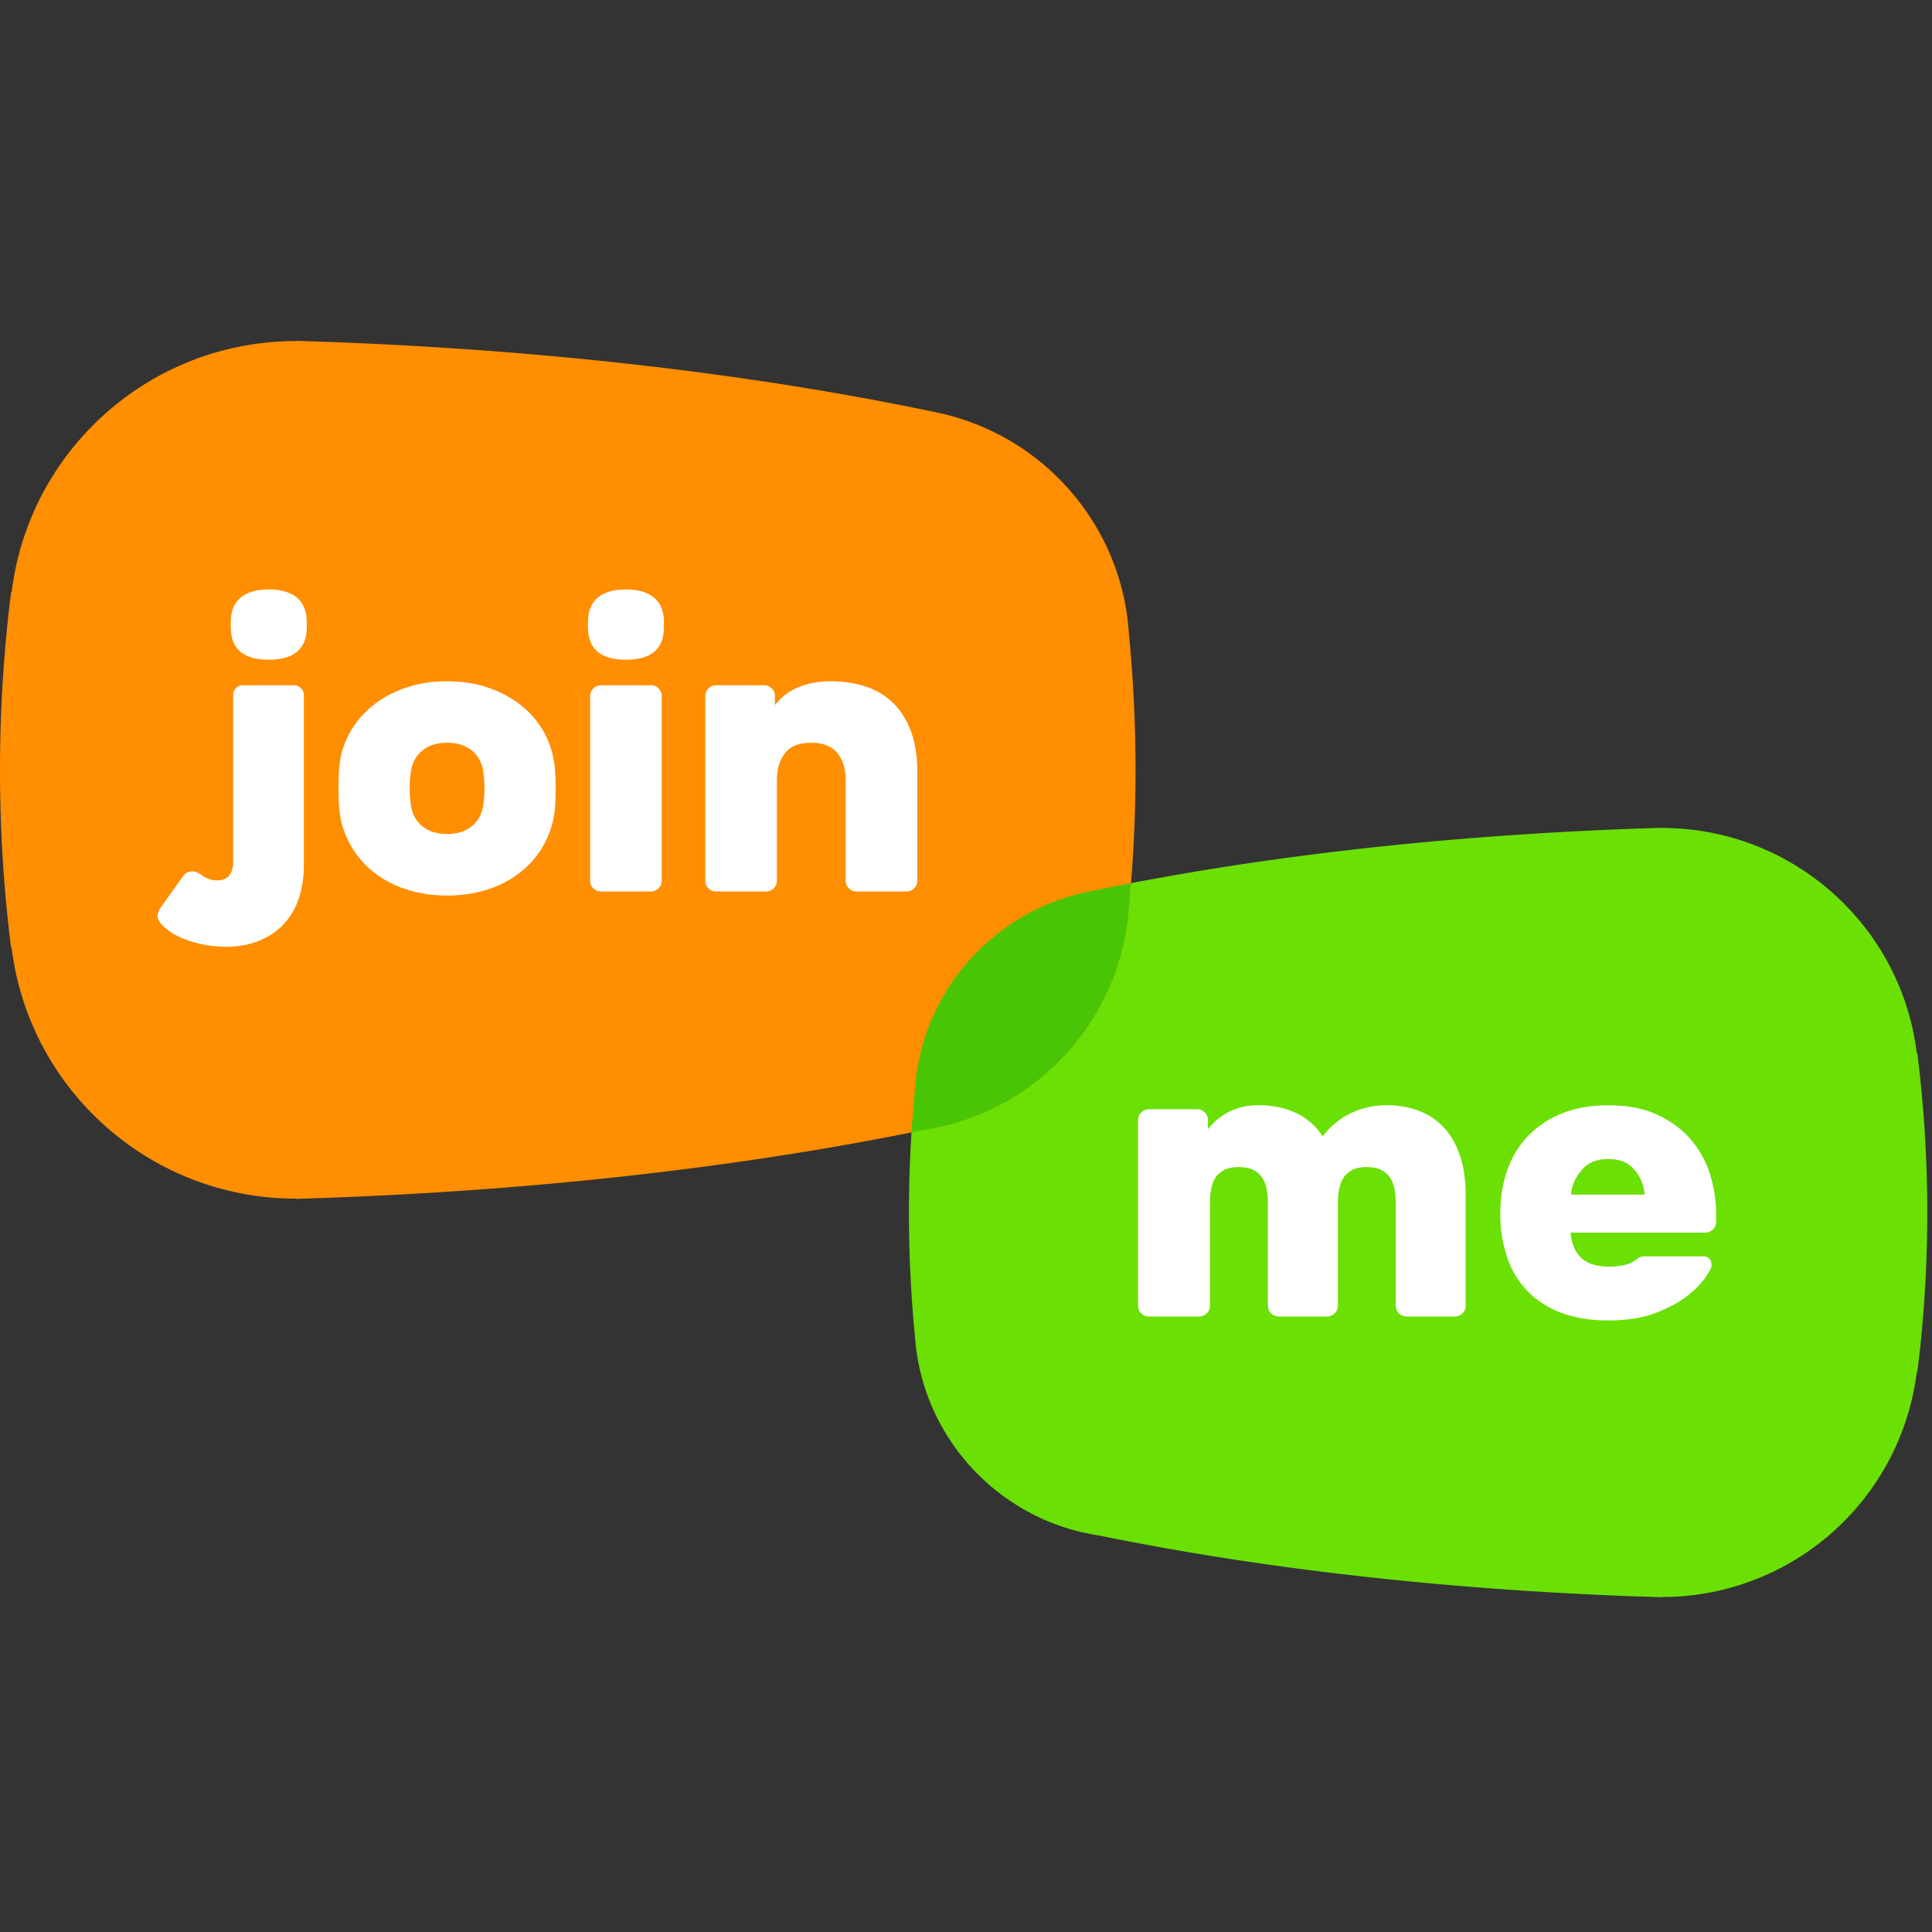
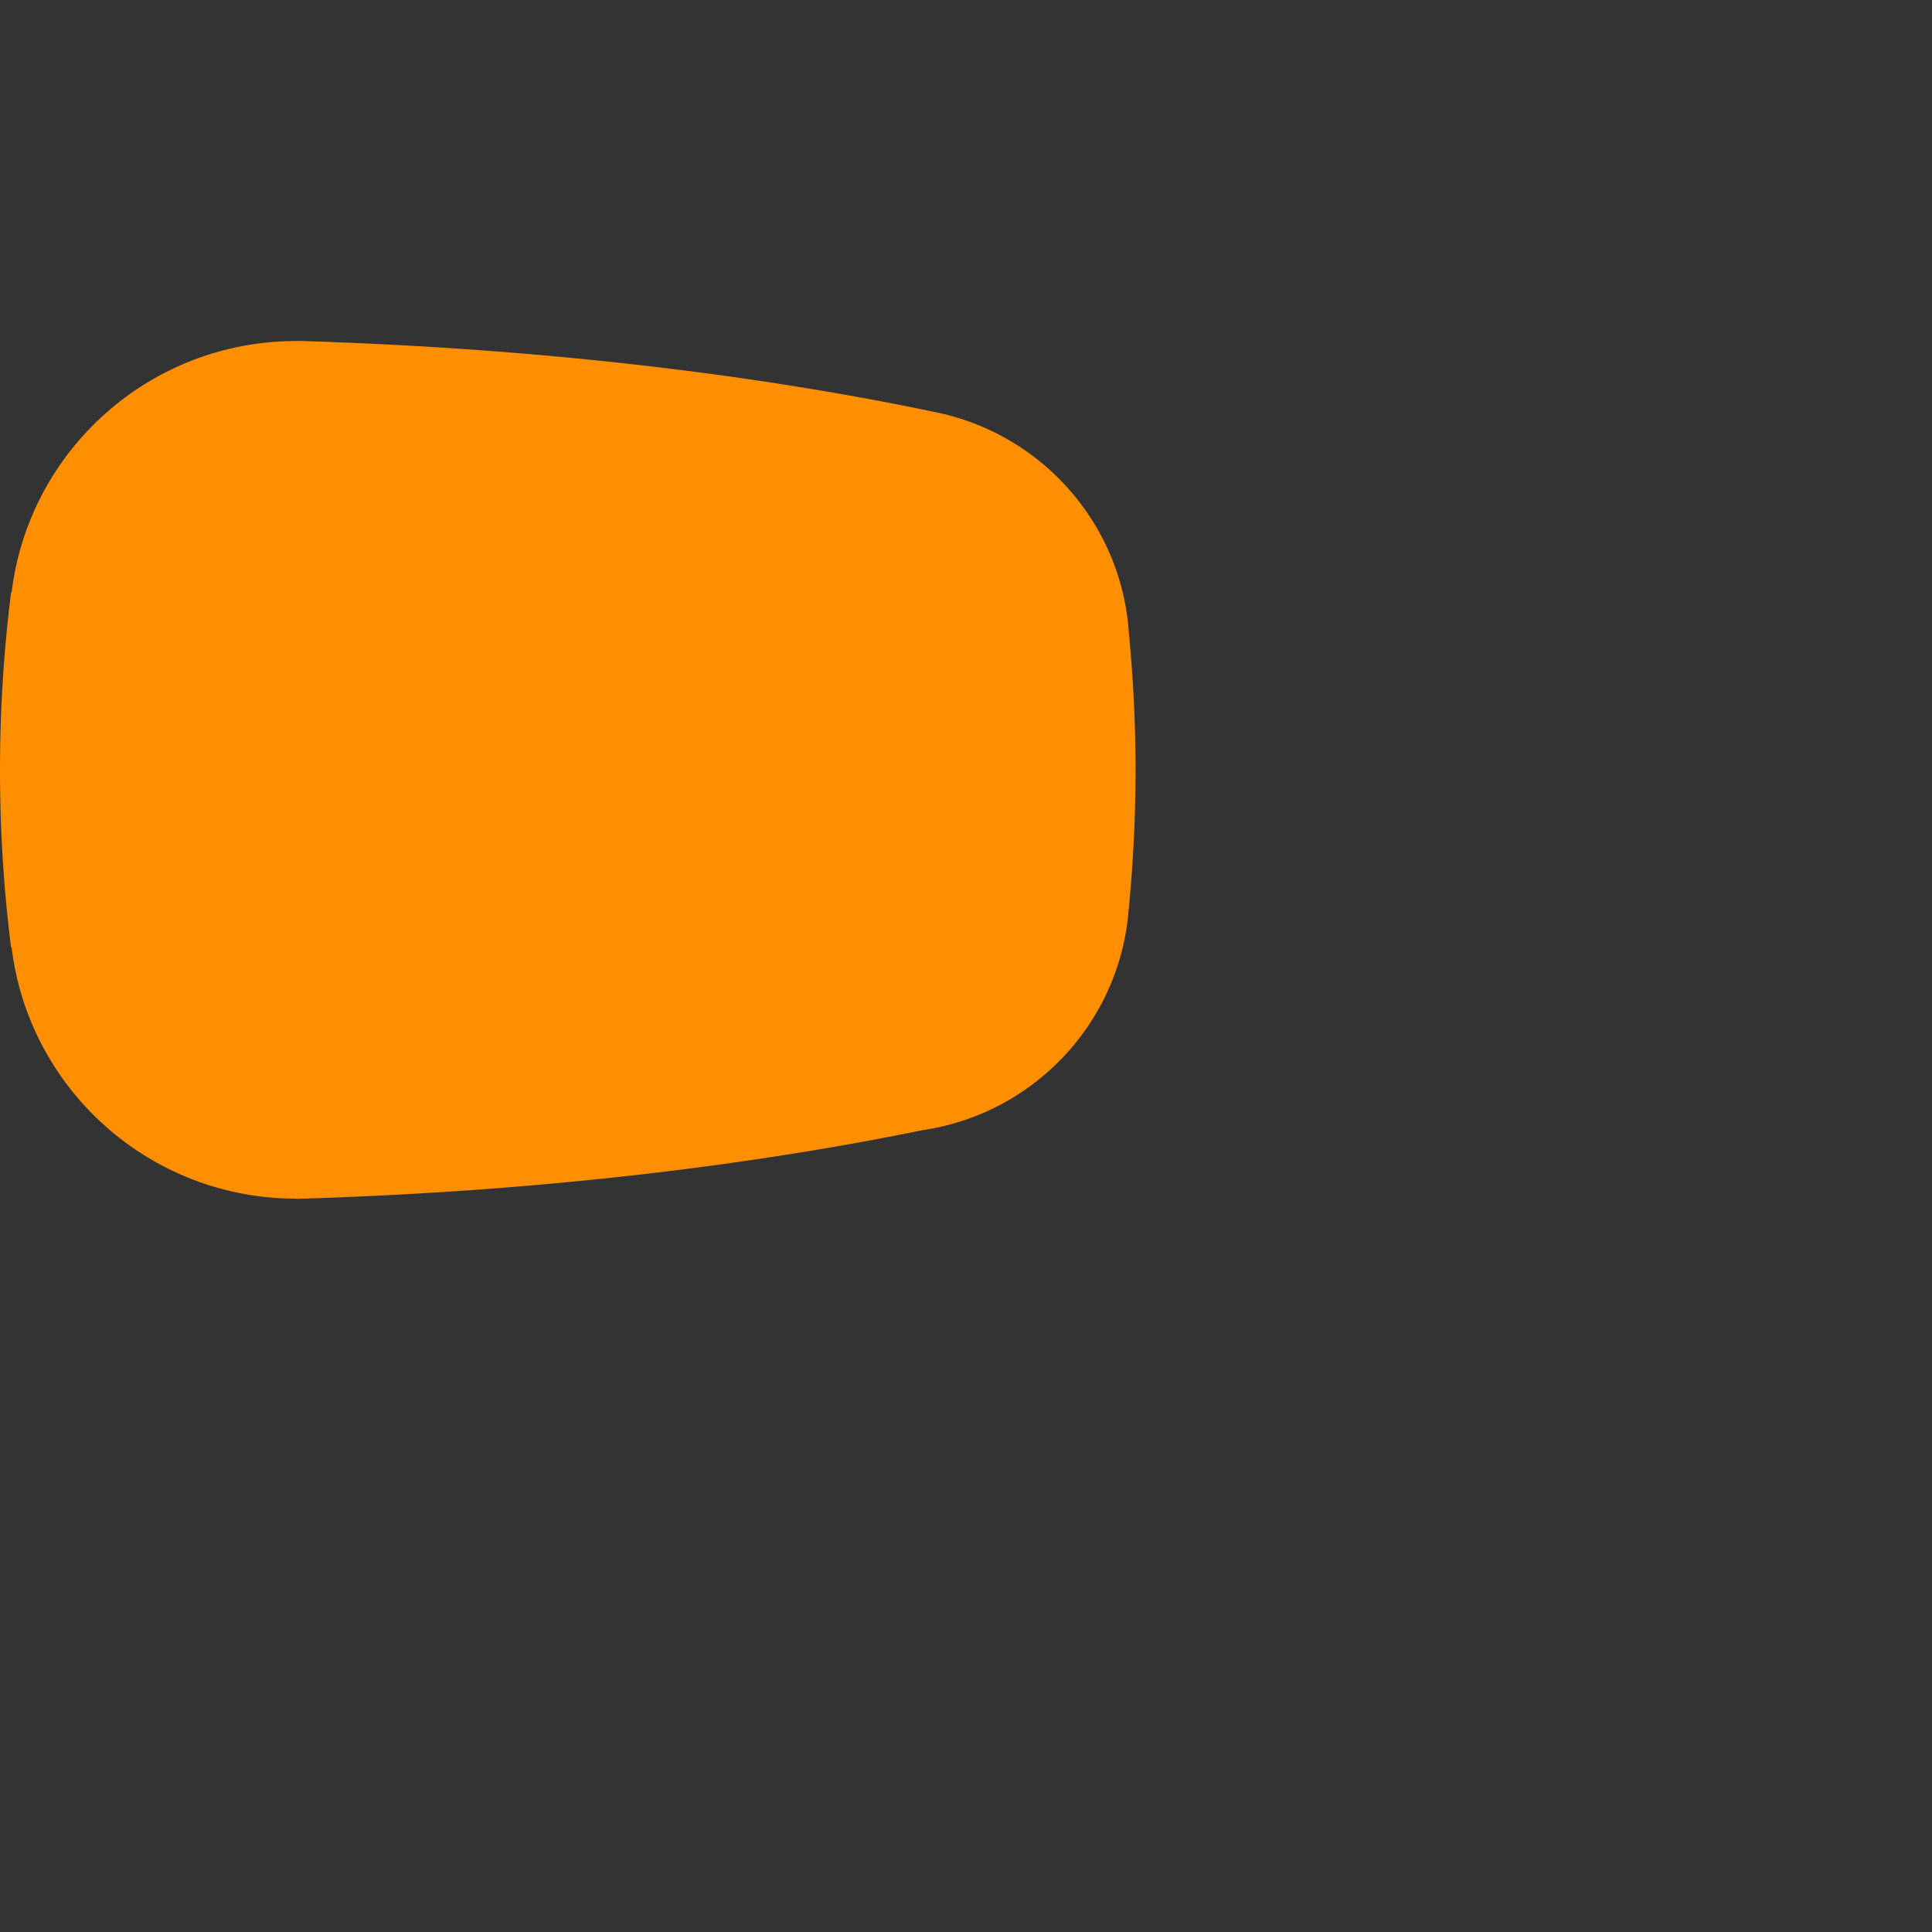
<svg xmlns="http://www.w3.org/2000/svg" width="70px" height="70px" viewBox="0 0 70 70">
  <rect x="0" y="0" width="70" height="70" fill="#333333" stroke="none" />
  <g fill="none" fill-rule="evenodd">
    <g>
      <g>
-         <rect width="70" height="70" />
        <g transform="translate(0 11.9)">
-           <path d="M33.152 36.544a46.545 46.545 0 0 1-.22-4.505c0-1.509.076-2.988.215-4.435.228-3.579 2.857-6.506 6.298-7.196v-.001c6.04-1.268 13.124-2.089 20.764-2.314v.006c4.76 0 8.683 3.564 9.24 8.161h.019c.236 1.868.36 3.8.36 5.78 0 1.97-.123 3.896-.357 5.758h-.02a9.303 9.303 0 0 1-9.242 8.165v.008c-7.473-.221-14.41-1.013-20.362-2.233-3.614-.531-6.426-3.51-6.695-7.194" fill="#6BE005" />
          <path d="M40.897 21.025a51.85 51.85 0 0 0 .246-5.023 51.72 51.72 0 0 0-.24-4.946c-.254-3.99-3.185-7.255-7.023-8.024v-.001C27.144 1.618 19.246.7 10.727.45v.007c-5.308 0-9.683 3.974-10.305 9.1h-.02A51.575 51.575 0 0 0 0 16.002c0 2.198.138 4.346.4 6.422h.02c.62 5.129 4.996 9.105 10.306 9.105v.008c8.332-.246 16.067-1.13 22.705-2.49 4.03-.592 7.166-3.914 7.465-8.022" fill="#FF8E00" />
-           <path d="M33.432 29.047c4.03-.593 7.166-3.914 7.466-8.022.03-.306.054-.615.079-.924-.517.1-1.03.2-1.532.306v.001c-3.441.69-6.07 3.617-6.298 7.196a48.79 48.79 0 0 0-.119 1.523l.404-.08" fill="#48C606" />
-           <path d="M58.269 30.095c-.405 0-.714.12-.927.36-.212.242-.384.511-.422.928h2.667a1.515 1.515 0 0 0-.392-.927c-.212-.24-.521-.361-.926-.361zm-1.36 2.665c0 .222.098.511.18.656.082.144.186.26.311.346.126.087.265.147.42.18.154.034.304.051.449.051.289 0 .518-.029.687-.086.169-.058.137-.044.29-.145.114-.075.103-.082.152-.106a.602.602 0 0 1 .246-.036h2.047c.212 0 .318.107.318.318 0 .115-.02.13-.165.366-.145.235-.37.476-.673.721-.304.246-.698.46-1.18.643-.483.183-1.056.274-1.722.274-.627 0-1.185-.089-1.672-.267a3.294 3.294 0 0 1-1.23-.772 3.25 3.25 0 0 1-.753-1.227 4.912 4.912 0 0 1-.254-1.632c0-.558.085-1.076.254-1.552.168-.477.42-.888.752-1.234a3.506 3.506 0 0 1 1.23-.816c.488-.197 1.046-.296 1.673-.296.704 0 1.305.118 1.802.354.497.236.902.541 1.216.917.313.375.54.796.68 1.263.14.467.21.93.21 1.393v.297a.375.375 0 0 1-.116.275.376.376 0 0 1-.275.115H56.91zm-3.803 2.649a.374.374 0 0 1-.116.274.376.376 0 0 1-.275.115h-1.752a.376.376 0 0 1-.275-.115.374.374 0 0 1-.116-.274v-3.697c0-.481-.09-.823-.267-1.025-.18-.202-.442-.304-.79-.304-.337 0-.596.102-.774.304-.179.202-.268.544-.268 1.025v3.697a.374.374 0 0 1-.116.274.376.376 0 0 1-.274.115H46.33a.376.376 0 0 1-.276-.115.374.374 0 0 1-.115-.274v-3.697c0-.481-.09-.823-.268-1.025-.179-.202-.442-.304-.79-.304-.337 0-.595.1-.774.297-.178.197-.267.527-.267.989v3.74a.374.374 0 0 1-.116.274.376.376 0 0 1-.275.115h-1.824a.375.375 0 0 1-.275-.115.372.372 0 0 1-.116-.274v-6.73c0-.105.038-.197.116-.274a.376.376 0 0 1 .275-.115h1.751c.107 0 .198.038.275.115a.375.375 0 0 1 .116.274v.333c.213-.27.47-.481.775-.636a2.327 2.327 0 0 1 1.064-.23c.492 0 .938.09 1.339.274.4.183.726.467.977.852.28-.366.62-.645 1.02-.838a2.963 2.963 0 0 1 1.296-.289c.415 0 .799.065 1.151.195s.656.33.912.6c.256.27.454.61.594 1.025.14.414.21.905.21 1.473v3.97zM14.873 17.153c.029.364.16.649.396.855.235.206.545.309.93.309.384 0 .693-.103.929-.31.235-.205.367-.49.396-.854.019-.144.029-.307.029-.489s-.01-.344-.03-.488c-.028-.364-.16-.649-.395-.855-.236-.206-.545-.309-.93-.309-.384 0-.694.103-.929.309-.235.206-.367.49-.396.855-.02.144-.029.306-.029.488s.01.345.03.49m5.243-1.036c.01.144.014.329.014.554 0 .225-.005.41-.014.552a3.297 3.297 0 0 1-1.11 2.35 3.677 3.677 0 0 1-1.216.712 4.646 4.646 0 0 1-1.592.258 4.643 4.643 0 0 1-1.592-.258 3.68 3.68 0 0 1-1.218-.712 3.345 3.345 0 0 1-.792-1.056 3.29 3.29 0 0 1-.317-1.294 8.492 8.492 0 0 1-.015-.552c0-.225.005-.41.015-.554.01-.46.11-.89.303-1.293a3.27 3.27 0 0 1 .8-1.056c.34-.302.749-.541 1.224-.718a4.528 4.528 0 0 1 1.592-.266c.585 0 1.116.088 1.592.266.475.177.883.416 1.224.718.341.302.605.654.792 1.056.188.403.29.834.31 1.293zm3.469-3.19c.106 0 .197.039.274.115a.373.373 0 0 1 .115.273v6.697a.374.374 0 0 1-.115.273.377.377 0 0 1-.274.114h-1.815a.375.375 0 0 1-.274-.114.372.372 0 0 1-.115-.273v-6.697c0-.105.038-.196.115-.273a.374.374 0 0 1 .274-.115h1.815zm9.649 7.085a.372.372 0 0 1-.115.273.375.375 0 0 1-.274.114h-1.815a.375.375 0 0 1-.274-.114.372.372 0 0 1-.115-.273v-3.636c0-.412-.101-.743-.303-.992-.201-.249-.518-.373-.95-.373-.432 0-.747.124-.944.373-.197.25-.296.58-.296.992v3.636a.374.374 0 0 1-.115.273.377.377 0 0 1-.274.114h-1.815a.375.375 0 0 1-.274-.114.372.372 0 0 1-.115-.273v-6.697c0-.105.039-.196.115-.273a.374.374 0 0 1 .274-.115h1.743c.106 0 .197.039.274.115a.372.372 0 0 1 .115.273v.33c.077-.095.173-.195.288-.301.116-.106.255-.199.418-.28a2.71 2.71 0 0 1 .57-.201 3.21 3.21 0 0 1 .756-.08c.46 0 .883.065 1.268.194.384.13.713.329.986.597.274.268.488.608.641 1.02.154.412.231.9.231 1.466v3.952zm-9.186-9.505c.01.147.01.295 0 .443-.047.7-.504 1.052-1.37 1.052-.867 0-1.324-.351-1.371-1.052a3.52 3.52 0 0 1 0-.443c.025-.349.156-.612.394-.788.238-.176.564-.264.976-.264.413 0 .738.088.977.264.237.176.37.439.394.788zm-12.94 0c.009.147.009.295 0 .443-.048.7-.505 1.052-1.371 1.052-.867 0-1.324-.351-1.371-1.052a3.52 3.52 0 0 1 0-.443c.025-.349.156-.612.395-.788.238-.176.563-.264.976-.264.412 0 .738.088.976.264.238.176.369.439.395.788zm-.454 2.42a.36.36 0 0 1 .355.355v6.152c0 2.157-1.406 2.969-2.813 2.969-.755 0-1.821-.236-2.34-.812a.471.471 0 0 1-.148-.31.58.58 0 0 1 .119-.31l.814-1.138a.388.388 0 0 1 .296-.163c.163 0 .237.045.385.148a.89.89 0 0 0 .548.178c.133 0 .578-.015.578-.68v-6.034c0-.192.147-.355.34-.355h1.866z" fill="#FFF" />
        </g>
      </g>
    </g>
  </g>
</svg>